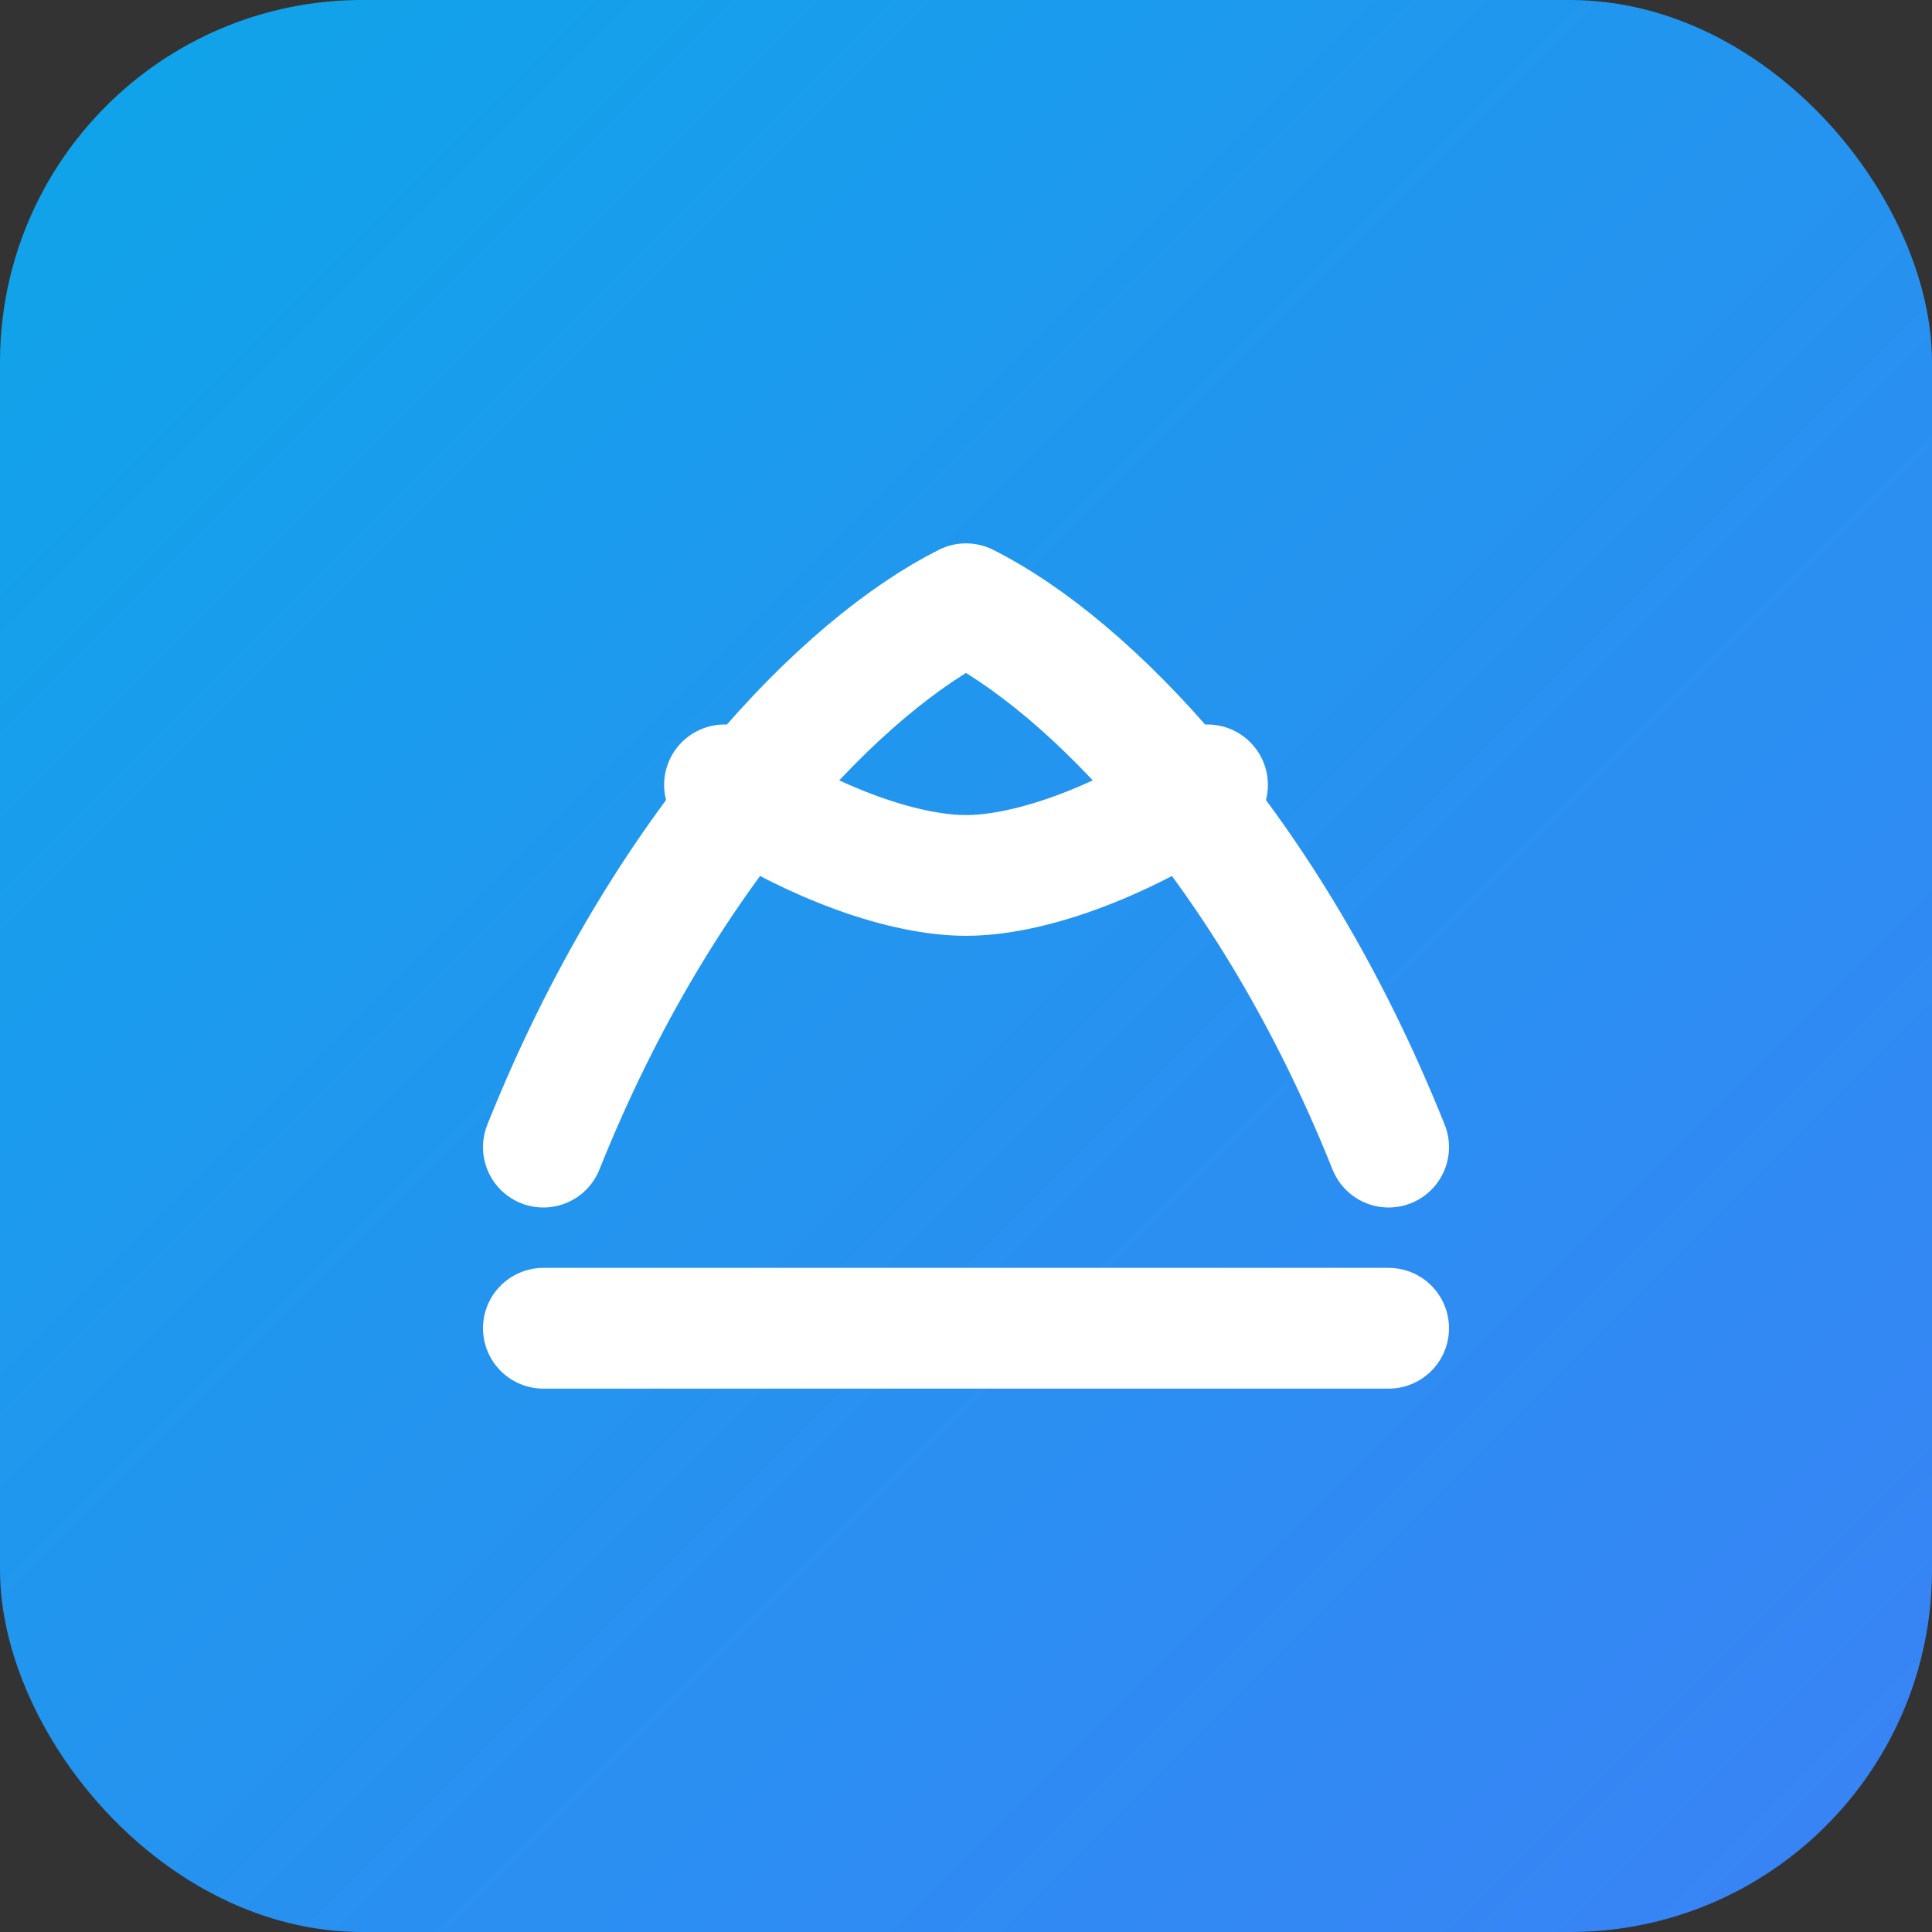
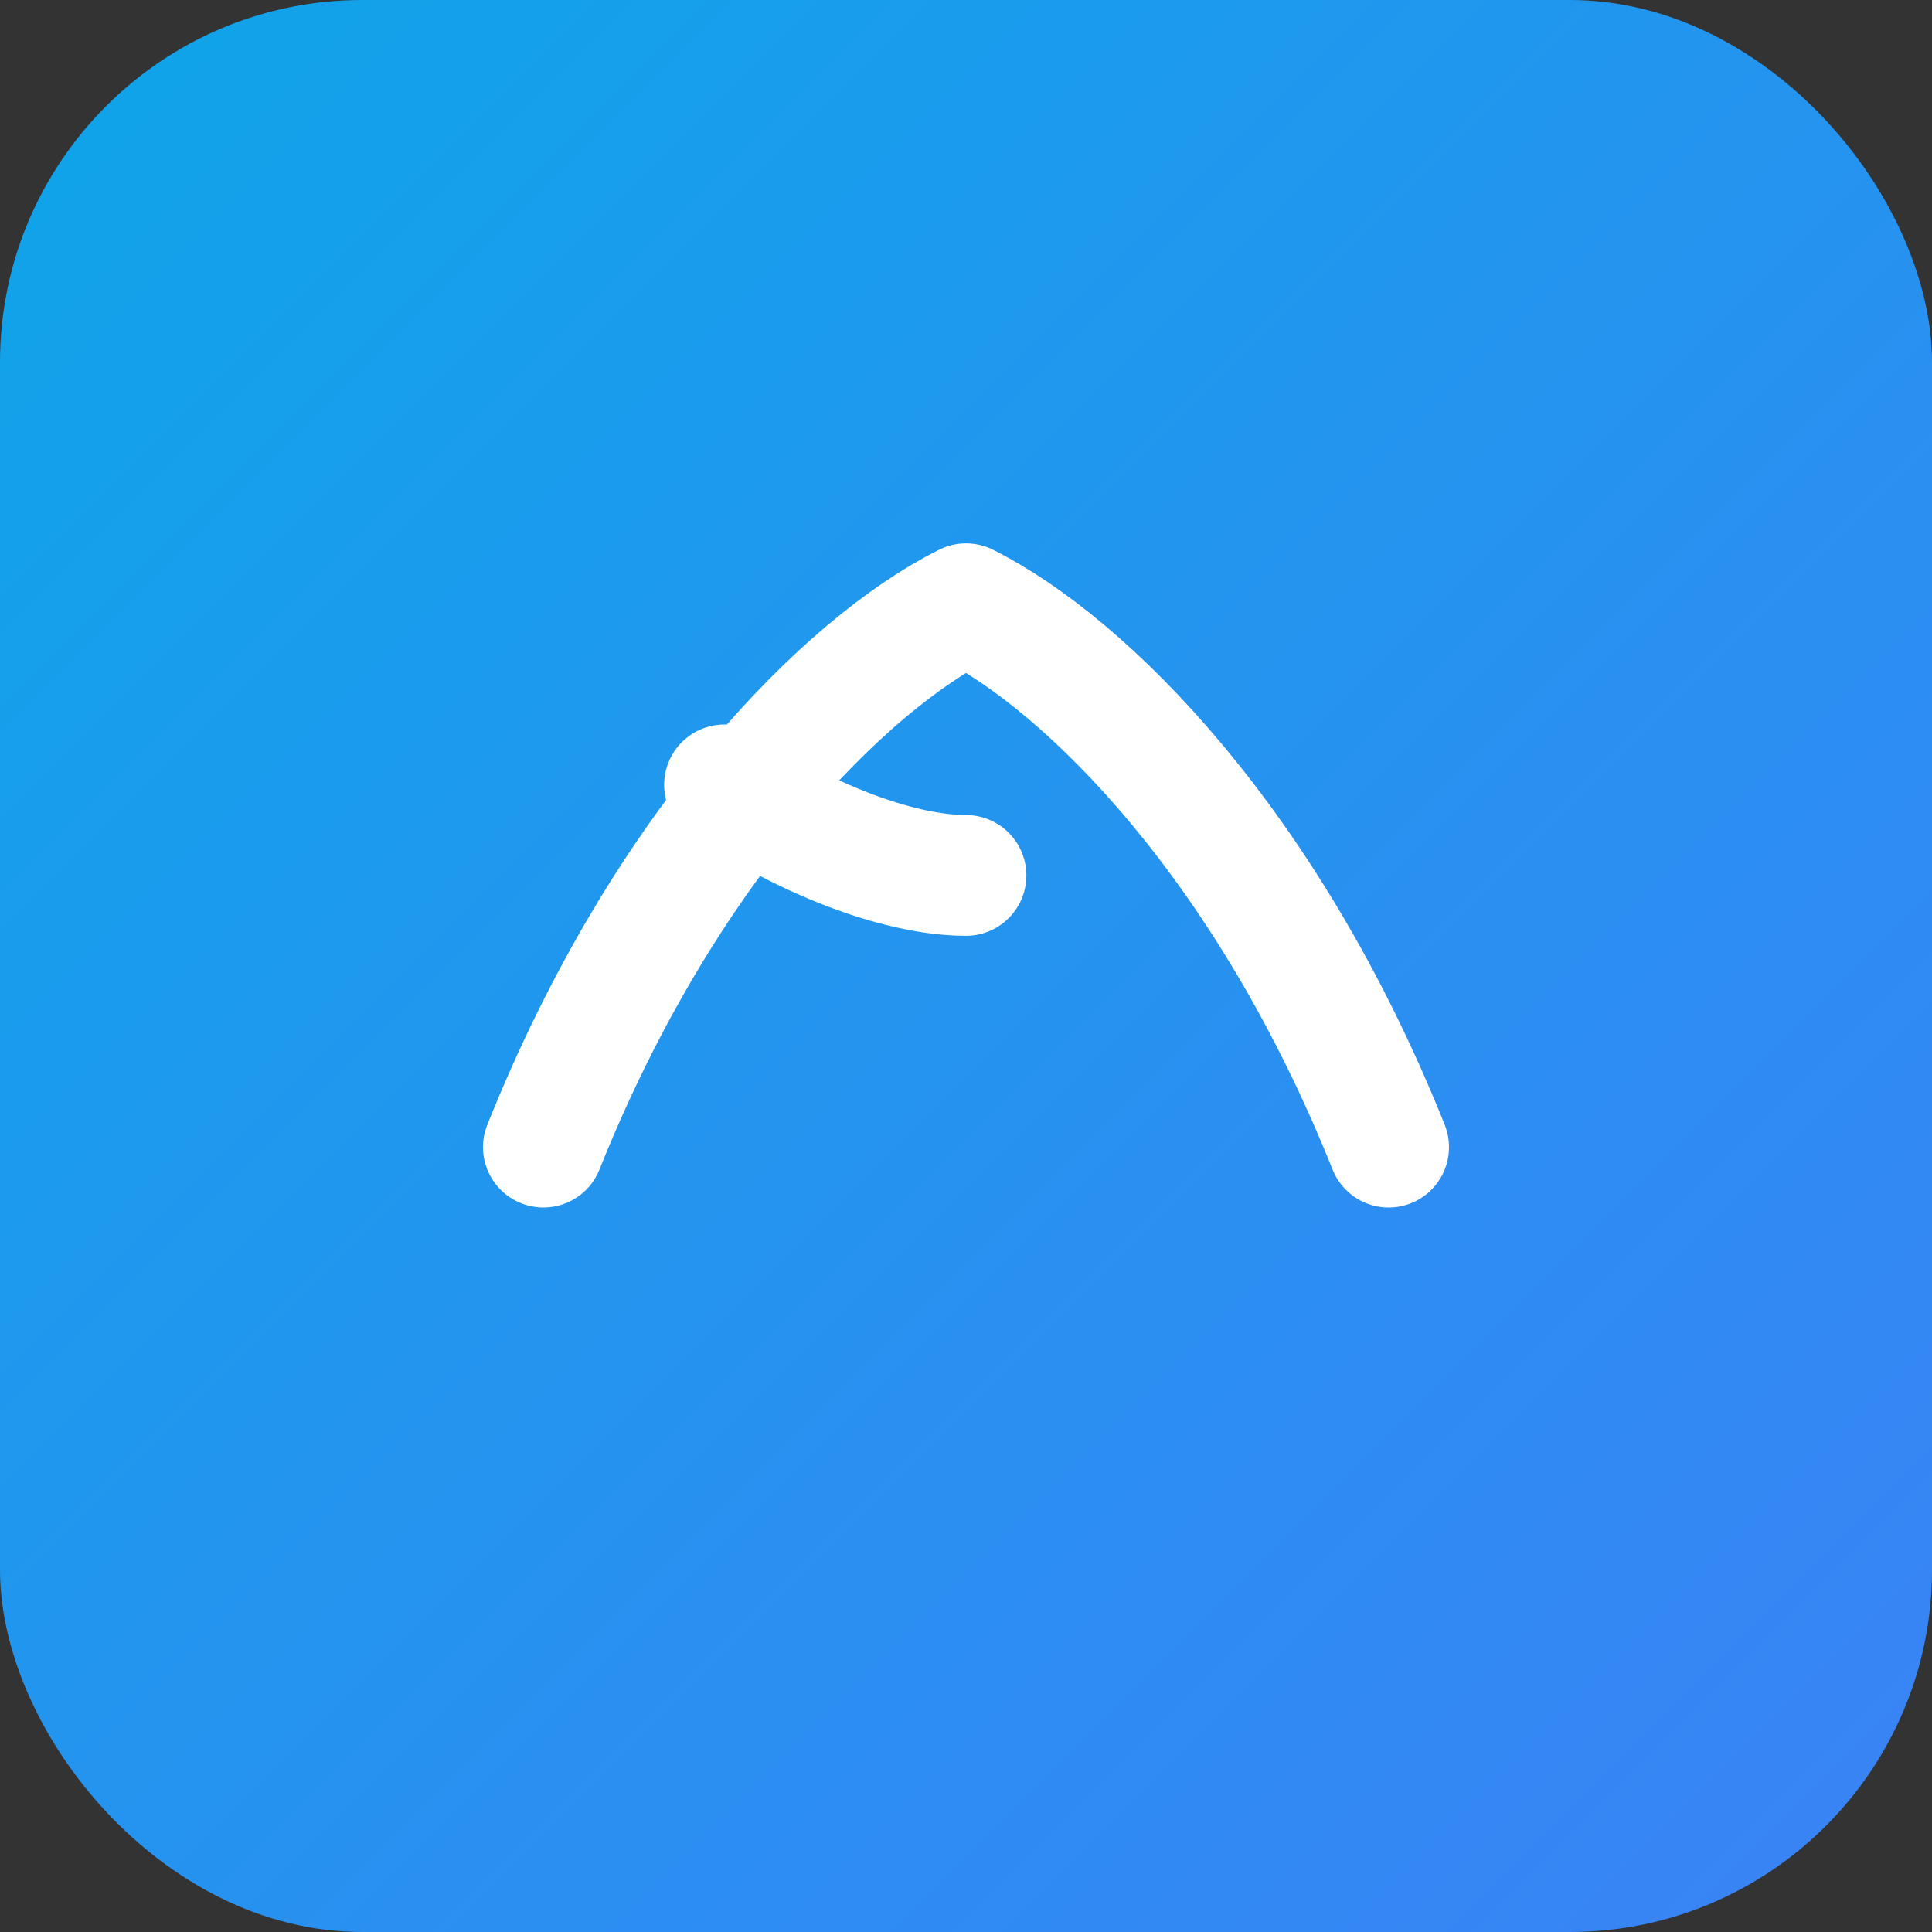
<svg xmlns="http://www.w3.org/2000/svg" viewBox="0 0 64 64">
  <rect x="0" y="0" width="64" height="64" fill="#333333" stroke="none" />
  <defs>
    <linearGradient id="g" x1="0" y1="0" x2="1" y2="1">
      <stop offset="0%" stop-color="#0ea5e9" />
      <stop offset="100%" stop-color="#3b82f6" />
    </linearGradient>
  </defs>
  <rect width="64" height="64" rx="12" fill="url(#g)" />
  <g fill="none" stroke="#fff" stroke-width="4" stroke-linecap="round" stroke-linejoin="round">
    <path d="M18 38c4-10 10-16 14-18 4 2 10 8 14 18" />
-     <path d="M18 44h28" />
-     <path d="M24 26c3 2 6 3 8 3s5-1 8-3" />
+     <path d="M24 26c3 2 6 3 8 3" />
  </g>
</svg>